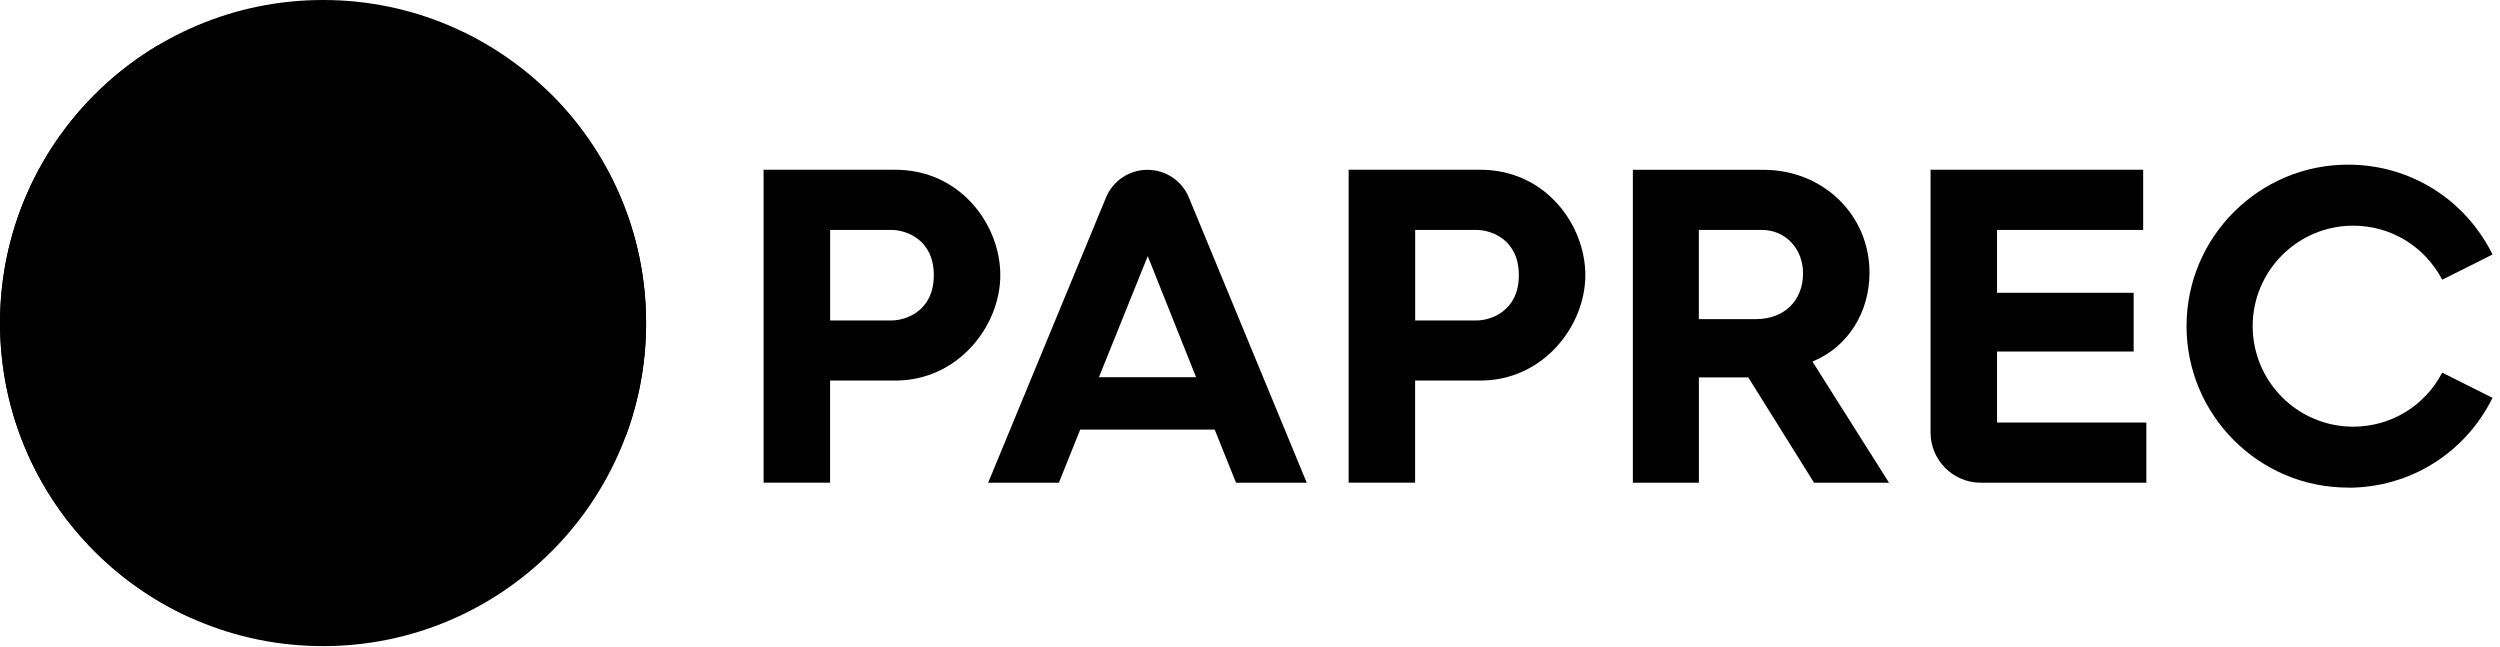
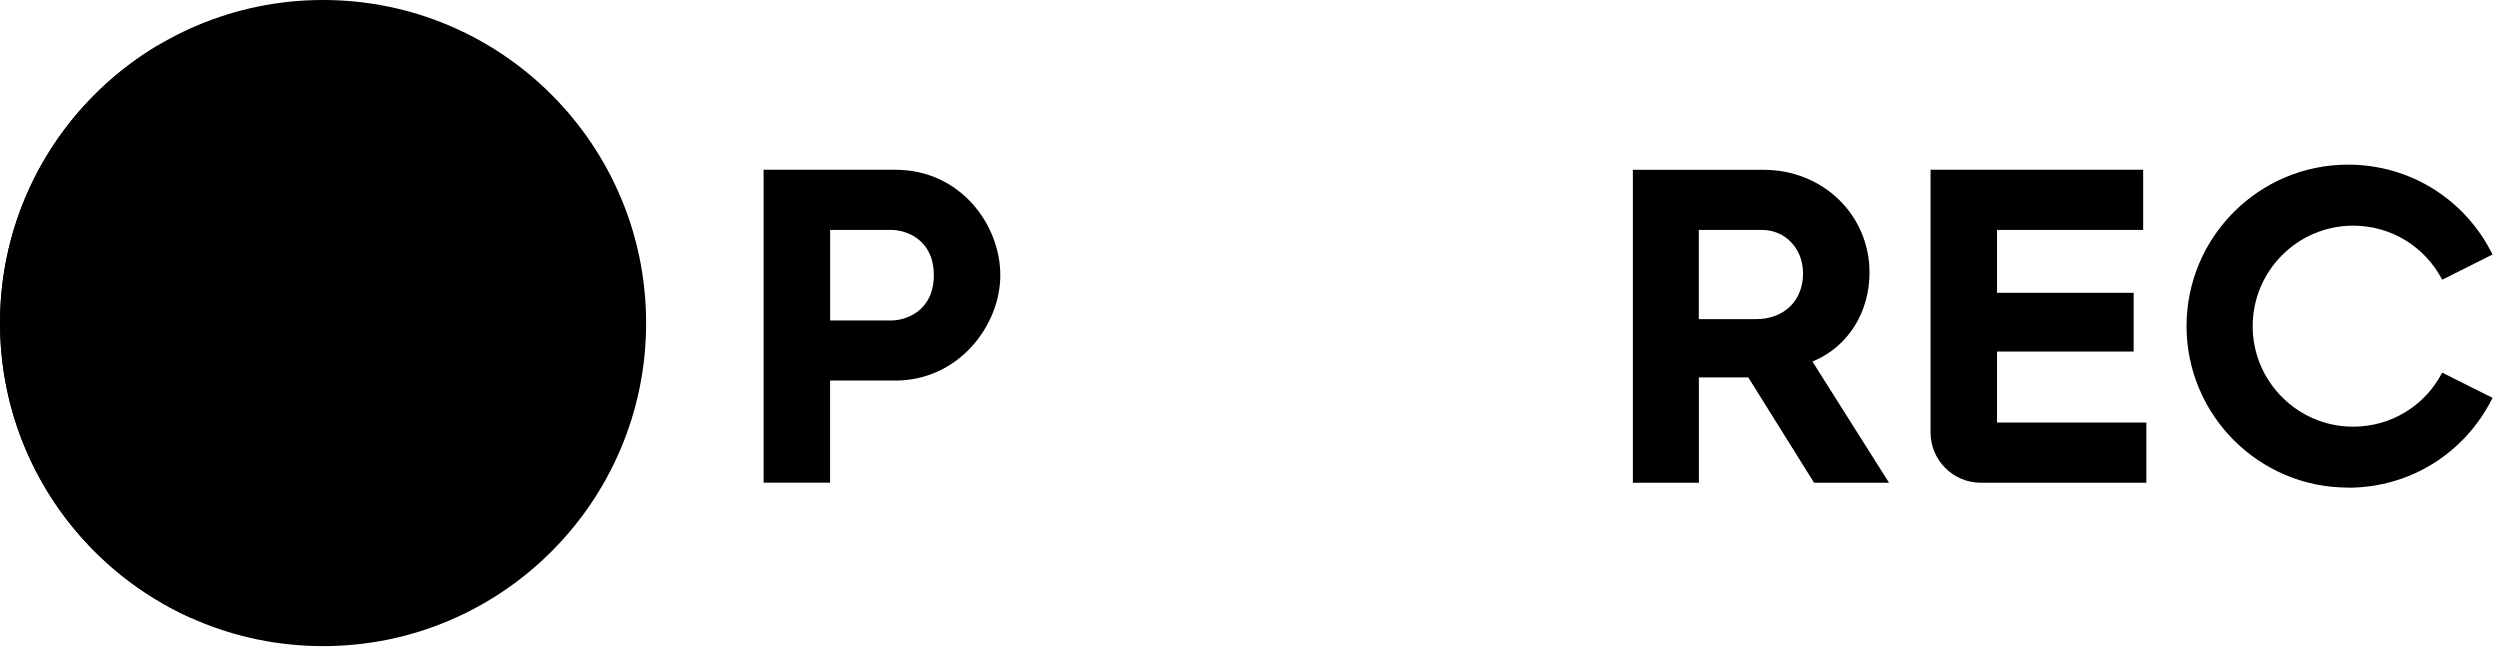
<svg xmlns="http://www.w3.org/2000/svg" width="112" height="29" viewBox="0 0 112 29" fill="none">
  <path d="M44.814 12.329C44.814 10.058 43.017 7.605 40.111 7.605H34.209V21.623H37.188V17.049H40.111C42.924 17.049 44.814 14.607 44.814 12.326V12.329ZM37.19 14.357V10.3H39.93C40.59 10.3 41.835 10.723 41.835 12.329C41.835 13.934 40.588 14.357 39.93 14.357H37.19Z" fill="#1C3465" style="fill:#1C3465;fill:color(display-p3 0.11 0.204 0.396);fill-opacity:1;" />
-   <path d="M54.419 19.247L55.374 21.626H58.542L53.261 8.847C52.95 8.095 52.221 7.608 51.406 7.608C50.59 7.608 49.864 8.095 49.55 8.847L44.269 21.626H47.437L48.393 19.247H54.419ZM51.419 11.473L53.584 16.899H49.232L51.419 11.473Z" fill="#1C3465" style="fill:#1C3465;fill:color(display-p3 0.11 0.204 0.396);fill-opacity:1;" />
-   <path d="M71.023 12.329C71.023 10.058 69.226 7.605 66.321 7.605H60.419V21.623H63.397V17.049H66.321C69.134 17.049 71.023 14.607 71.023 12.326V12.329ZM63.4 14.357V10.3H66.139C66.8 10.3 68.044 10.723 68.044 12.329C68.044 13.934 66.797 14.357 66.139 14.357H63.4Z" fill="#1C3465" style="fill:#1C3465;fill:color(display-p3 0.11 0.204 0.396);fill-opacity:1;" />
-   <path d="M81.27 21.626H84.628L81.197 16.197L81.278 16.163C82.804 15.502 83.754 13.986 83.754 12.208C83.754 9.629 81.67 7.608 79.013 7.608H73.152V21.626H76.11V16.907H78.323L81.27 21.626ZM76.11 10.3H78.931C79.984 10.3 80.776 11.137 80.776 12.247C80.776 13.473 79.928 14.297 78.665 14.297H76.107V10.302L76.11 10.3Z" fill="#1C3465" style="fill:#1C3465;fill:color(display-p3 0.11 0.204 0.396);fill-opacity:1;" />
+   <path d="M81.27 21.626H84.628L81.197 16.197L81.278 16.163C82.804 15.502 83.754 13.986 83.754 12.208C83.754 9.629 81.67 7.608 79.013 7.608H73.152V21.626H76.11V16.907H78.323ZM76.11 10.3H78.931C79.984 10.3 80.776 11.137 80.776 12.247C80.776 13.473 79.928 14.297 78.665 14.297H76.107V10.302L76.11 10.3Z" fill="#1C3465" style="fill:#1C3465;fill:color(display-p3 0.11 0.204 0.396);fill-opacity:1;" />
  <path d="M88.738 21.626H96.156V18.931H89.467V15.75H95.588V13.116H89.467V10.3H96.014V7.605H86.489V19.376C86.489 20.615 87.496 21.626 88.738 21.626Z" fill="#1C3465" style="fill:#1C3465;fill:color(display-p3 0.11 0.204 0.396);fill-opacity:1;" />
  <path d="M105.19 21.849C107.959 21.849 110.432 20.31 111.666 17.823L109.411 16.694C108.63 18.192 107.109 19.115 105.422 19.115C102.94 19.115 100.92 17.097 100.92 14.613C100.92 12.129 102.938 10.11 105.422 10.11C107.109 10.11 108.63 11.037 109.411 12.531L111.666 11.402C110.435 8.918 107.961 7.376 105.19 7.376C101.201 7.376 97.957 10.621 97.957 14.61C97.957 18.599 101.201 21.844 105.19 21.844V21.849Z" fill="#1C3465" style="fill:#1C3465;fill:color(display-p3 0.11 0.204 0.396);fill-opacity:1;" />
  <path d="M14.473 28.946C22.466 28.946 28.946 22.466 28.946 14.473C28.946 6.48 22.466 0 14.473 0C6.48 0 0 6.48 0 14.473C0 22.466 6.48 28.946 14.473 28.946Z" fill="url(#paint0_radial_1310_12626)" style="" />
  <path d="M14.709 21.009C14.63 20.88 14.505 20.751 14.501 20.593C14.499 20.51 14.534 20.43 14.585 20.363C14.711 20.205 15.126 19.985 15.095 19.615C15.031 18.859 13.883 18.723 13.883 18.723C13.883 18.723 15.04 18.247 14.972 17.487C14.92 16.913 14.361 17.105 14.188 16.709C14.102 16.511 13.865 15.931 14.161 15.753C14.473 15.565 14.69 15.409 14.843 15.159C15.051 14.756 15.023 14.269 14.424 13.991C13.287 13.467 12.222 12.901 11.66 11.966C11.36 11.466 11.371 10.615 11.356 9.942C11.354 9.855 11.341 9.342 11.331 9.283C11.568 9.34 11.838 9.614 11.825 9.833C14.473 6.646 10.2 2.414 8.162 2.806C7.838 2.499 7.465 2.245 7.057 2.043C2.832 4.57 0.004 9.189 0.004 14.471C0.004 20.367 3.529 25.439 8.587 27.694C8.469 26.73 8.566 25.888 8.929 25.432C10.288 23.716 14.089 24.924 15.058 22.945C15.203 22.467 15.146 21.956 14.966 21.496C14.898 21.325 14.81 21.163 14.714 21.007L14.709 21.009Z" fill="url(#paint1_radial_1310_12626)" style="" />
-   <path d="M24.571 4.108C24.509 4.145 24.444 4.18 24.382 4.219C21.04 4.758 19.17 9.153 21.292 10.979C21.281 10.652 21.528 10.65 21.562 10.501C21.713 10.777 21.888 11.007 21.973 11.146C22.238 11.647 22.267 11.954 22.175 12.373C22.116 12.616 21.743 12.927 21.586 13.151C21.43 13.375 21.43 13.679 21.623 13.876C21.809 14.065 22.101 14.08 22.226 14.313C22.311 14.475 22.32 14.62 22.188 14.778C22.061 14.931 22.125 15.17 22.311 15.244C22.729 15.407 23.014 15.143 23.085 15.185C23.33 15.334 22.642 15.72 22.596 15.827C22.53 15.981 22.607 16.115 22.756 16.196C22.907 16.279 22.94 16.275 23.03 16.421C23.174 16.652 23.001 17.199 23.159 17.425C23.264 17.577 23.405 17.644 23.749 17.71C24.395 17.848 26.291 17.384 27.048 17.894C27.47 18.177 27.835 18.808 28.027 19.552C28.619 17.973 28.944 16.261 28.944 14.473C28.944 10.409 27.269 6.736 24.571 4.108Z" fill="url(#paint2_radial_1310_12626)" style="" />
  <defs>
    <radialGradient id="paint0_radial_1310_12626" cx="0" cy="0" r="1" gradientUnits="userSpaceOnUse" gradientTransform="translate(13.101 14.521) rotate(0.53) scale(14.473)">
      <stop stop-color="#3391C3" style="stop-color:#3391C3;stop-color:color(display-p3 0.2 0.569 0.765);stop-opacity:1;" />
      <stop offset="0.2" stop-color="#1176AB" style="stop-color:#1176AB;stop-color:color(display-p3 0.067 0.463 0.671);stop-opacity:1;" />
      <stop offset="0.54" stop-color="#165386" style="stop-color:#165386;stop-color:color(display-p3 0.086 0.326 0.525);stop-opacity:1;" />
      <stop offset="0.82" stop-color="#1A3C6D" style="stop-color:#1A3C6D;stop-color:color(display-p3 0.102 0.235 0.427);stop-opacity:1;" />
      <stop offset="1" stop-color="#1C3465" style="stop-color:#1C3465;stop-color:color(display-p3 0.11 0.204 0.396);stop-opacity:1;" />
    </radialGradient>
    <radialGradient id="paint1_radial_1310_12626" cx="0" cy="0" r="1" gradientUnits="userSpaceOnUse" gradientTransform="translate(14.46 14.554) scale(14.462 14.462)">
      <stop stop-color="#DBE283" style="stop-color:#DBE283;stop-color:color(display-p3 0.859 0.886 0.514);stop-opacity:1;" />
      <stop offset="0.01" stop-color="#D9E181" style="stop-color:#D9E181;stop-color:color(display-p3 0.851 0.882 0.506);stop-opacity:1;" />
      <stop offset="0.45" stop-color="#BBD25A" style="stop-color:#BBD25A;stop-color:color(display-p3 0.733 0.824 0.353);stop-opacity:1;" />
      <stop offset="0.79" stop-color="#A8C941" style="stop-color:#A8C941;stop-color:color(display-p3 0.659 0.788 0.255);stop-opacity:1;" />
      <stop offset="1" stop-color="#A1C639" style="stop-color:#A1C639;stop-color:color(display-p3 0.631 0.776 0.224);stop-opacity:1;" />
    </radialGradient>
    <radialGradient id="paint2_radial_1310_12626" cx="0" cy="0" r="1" gradientUnits="userSpaceOnUse" gradientTransform="translate(14.433 14.464) scale(14.512 14.512)">
      <stop stop-color="#DBE283" style="stop-color:#DBE283;stop-color:color(display-p3 0.859 0.886 0.514);stop-opacity:1;" />
      <stop offset="0.01" stop-color="#D9E181" style="stop-color:#D9E181;stop-color:color(display-p3 0.851 0.882 0.506);stop-opacity:1;" />
      <stop offset="0.45" stop-color="#BBD25A" style="stop-color:#BBD25A;stop-color:color(display-p3 0.733 0.824 0.353);stop-opacity:1;" />
      <stop offset="0.79" stop-color="#A8C941" style="stop-color:#A8C941;stop-color:color(display-p3 0.659 0.788 0.255);stop-opacity:1;" />
      <stop offset="1" stop-color="#A1C639" style="stop-color:#A1C639;stop-color:color(display-p3 0.631 0.776 0.224);stop-opacity:1;" />
    </radialGradient>
  </defs>
</svg>